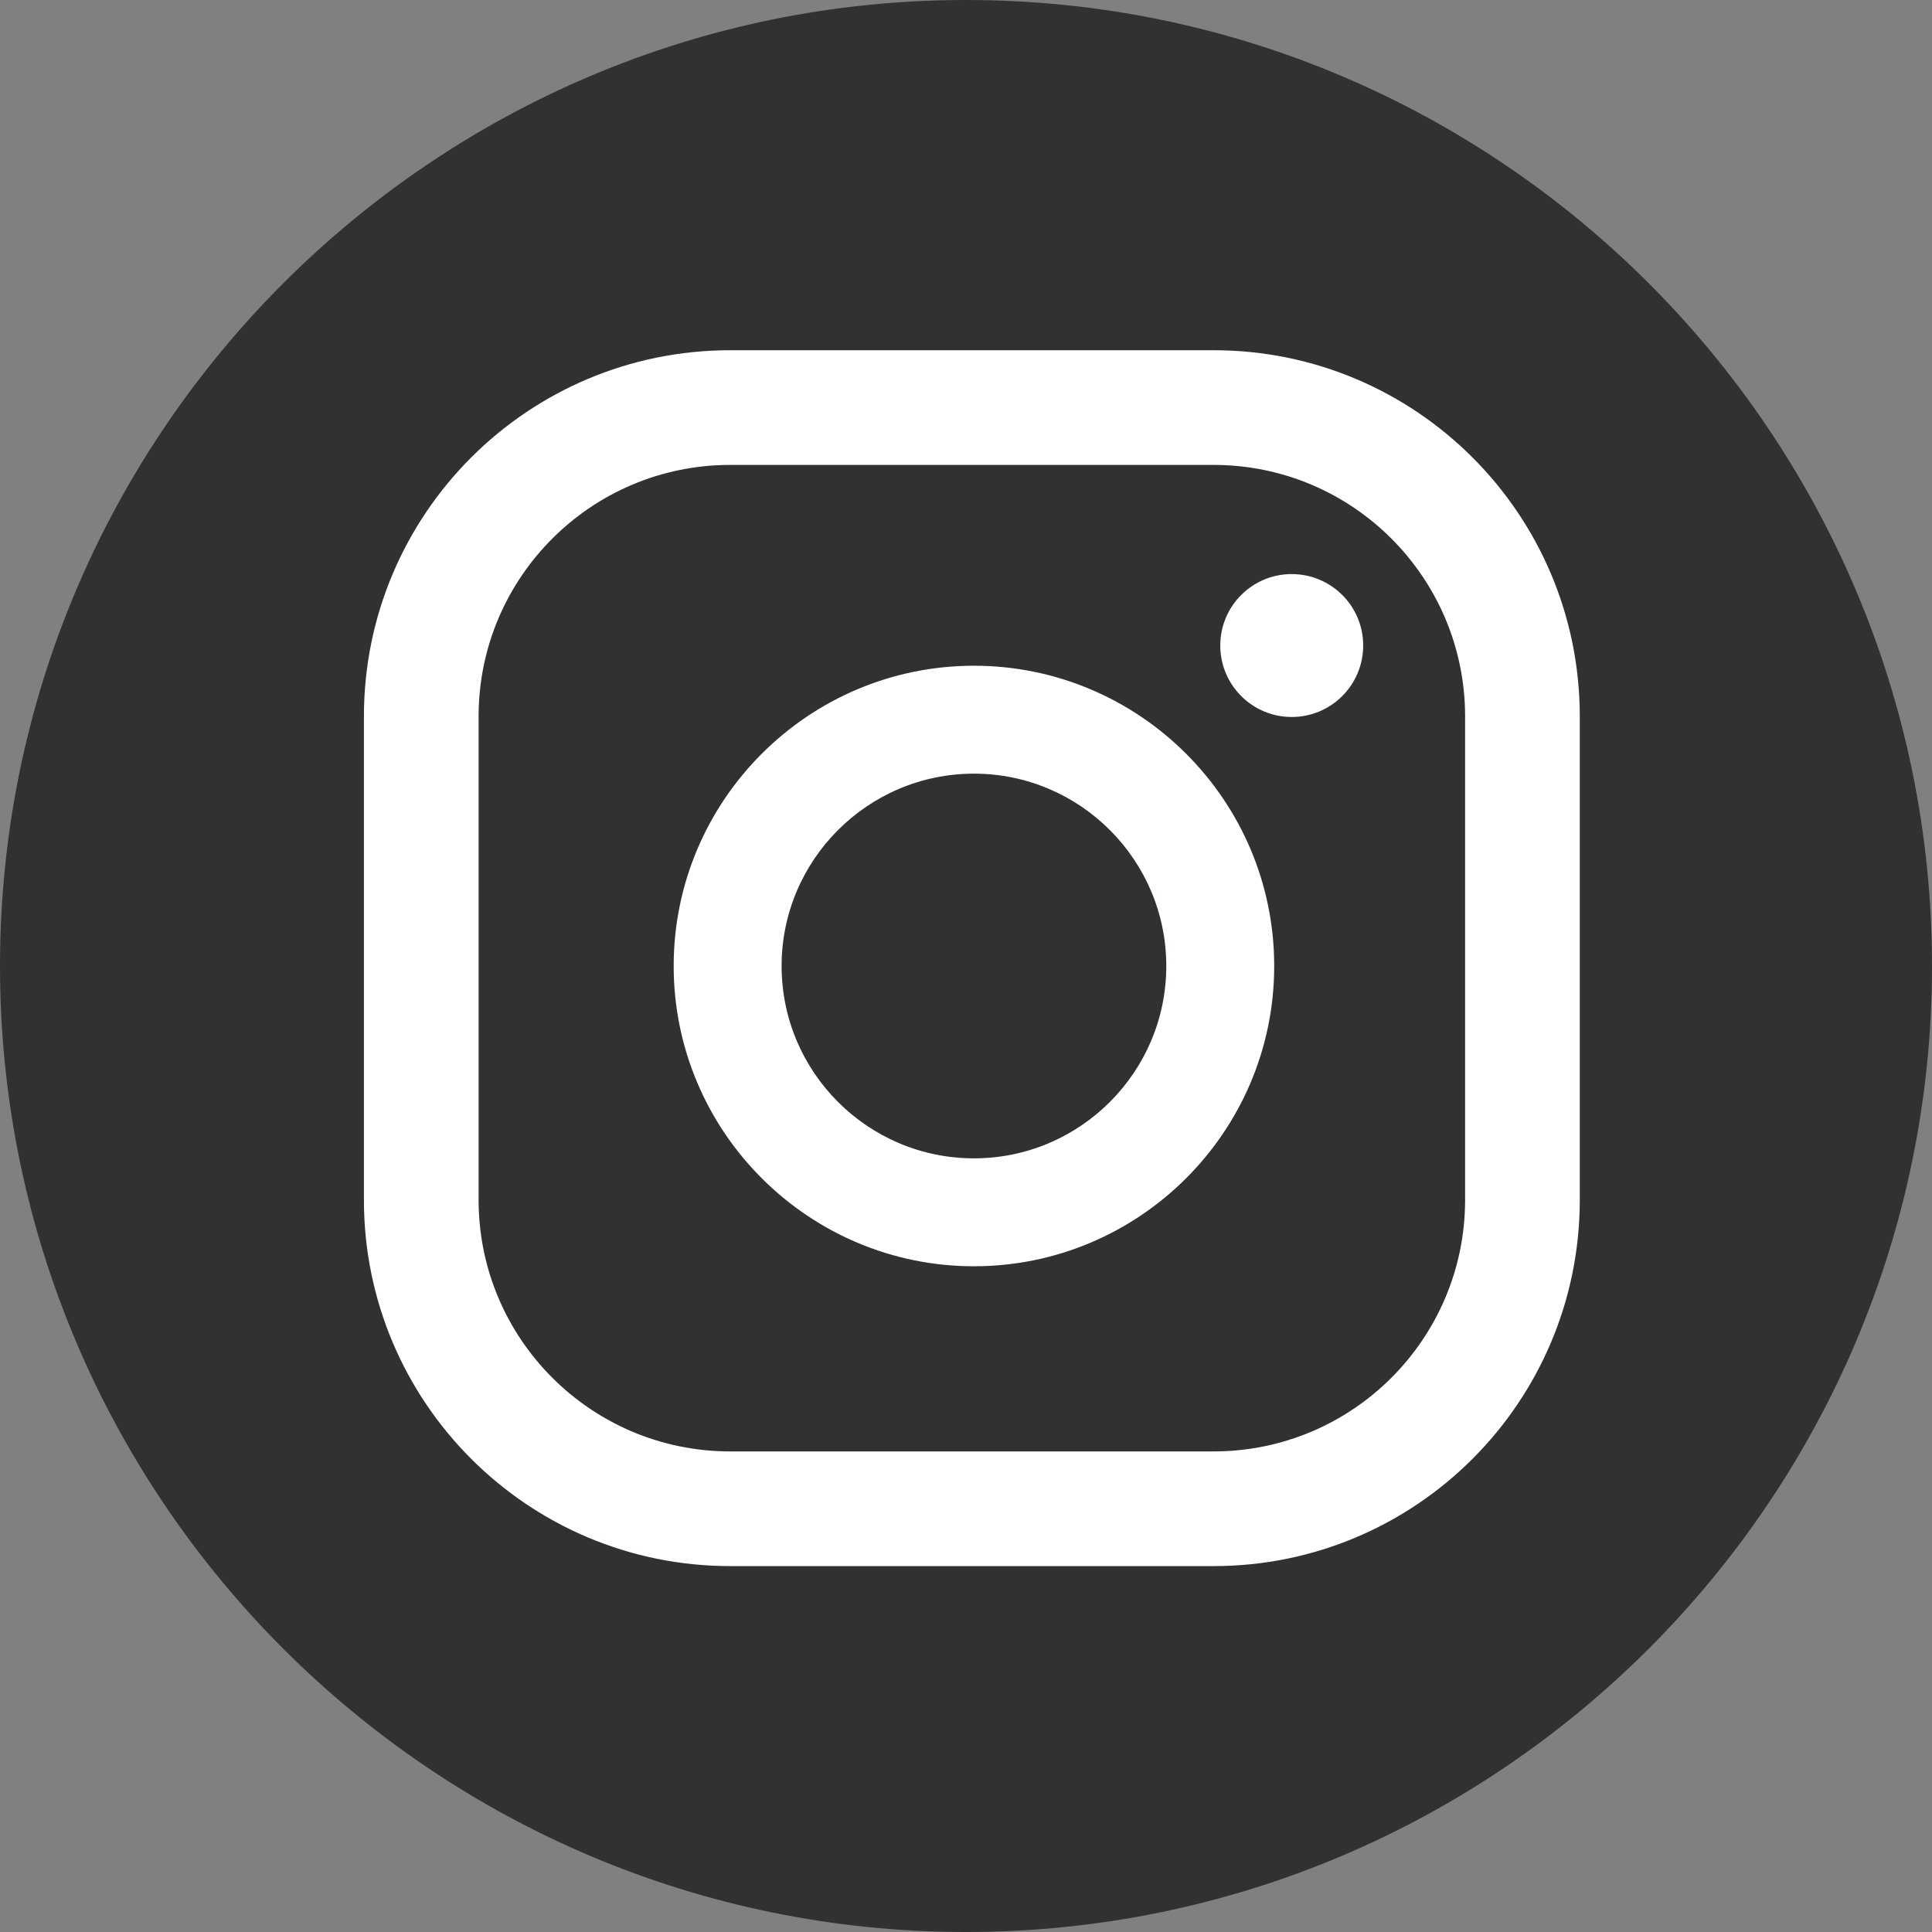
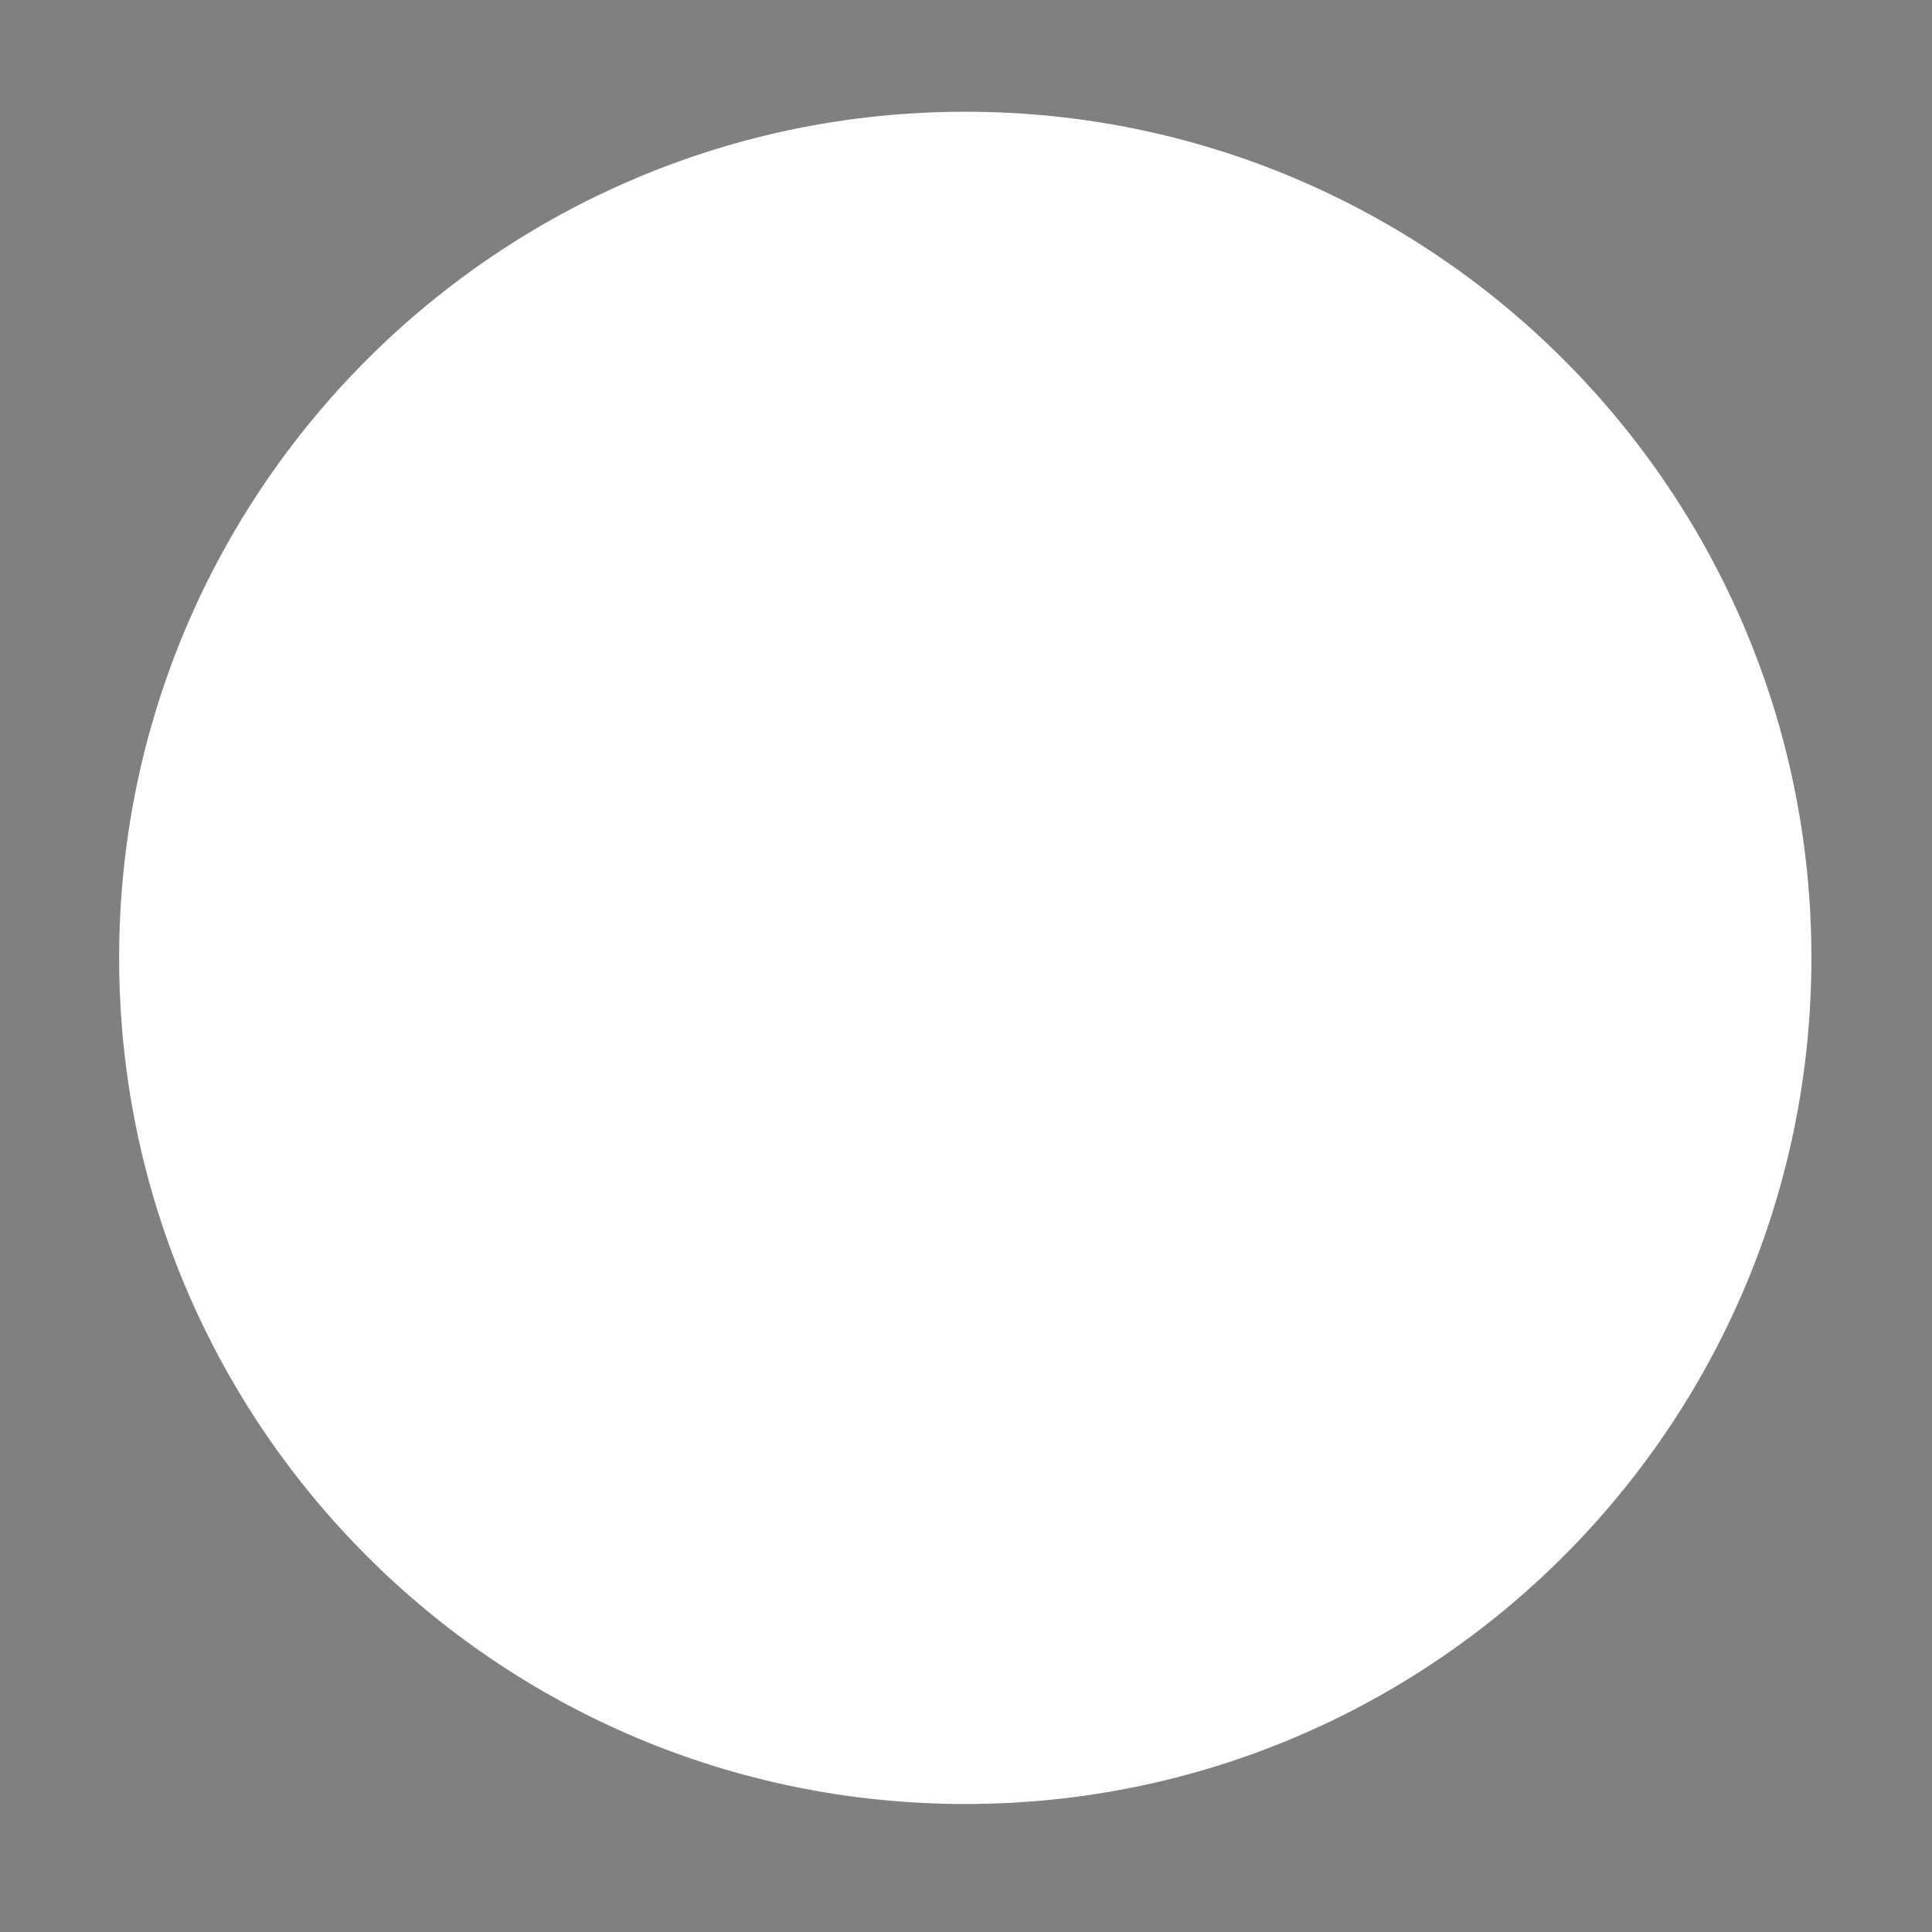
<svg xmlns="http://www.w3.org/2000/svg" width="36" height="36" viewBox="0 0 36 36" fill="none">
  <rect x="0" y="0" width="36" height="36" fill="#808080" stroke="none" />
  <path d="M17.987 33.615C26.694 33.615 33.753 26.556 33.753 17.849C33.753 9.141 26.694 2.082 17.987 2.082C9.279 2.082 2.22 9.141 2.22 17.849C2.22 26.556 9.279 33.615 17.987 33.615Z" fill="white" />
-   <path d="M18 36C8.075 36 -0 27.925 -0 18C-0 8.075 8.075 0 18 0C27.925 0 36 8.075 36 18C36 27.925 27.925 36 18 36ZM24.069 10.697C23.334 10.697 22.738 11.293 22.738 12.028C22.738 12.764 23.334 13.36 24.069 13.36C24.805 13.36 25.401 12.764 25.401 12.028C25.402 11.293 24.805 10.697 24.069 10.697ZM18.148 12.405C15.063 12.405 12.553 14.915 12.553 18C12.553 21.085 15.063 23.595 18.148 23.595C21.233 23.595 23.743 21.085 23.743 18C23.743 14.915 21.233 12.405 18.148 12.405ZM18.148 21.584C16.172 21.584 14.564 19.977 14.564 18C14.564 16.024 16.172 14.416 18.148 14.416C20.124 14.416 21.732 16.024 21.732 18C21.732 19.977 20.124 21.584 18.148 21.584ZM29.437 13.35C29.437 9.581 26.382 6.526 22.613 6.526H13.606C9.836 6.526 6.781 9.581 6.781 13.35V22.358C6.781 26.127 9.837 29.182 13.606 29.182H22.613C26.382 29.182 29.437 26.127 29.437 22.358V13.35ZM27.3 22.358C27.3 24.946 25.202 27.045 22.613 27.045H13.606C11.017 27.045 8.918 24.946 8.918 22.358V13.35C8.918 10.762 11.017 8.663 13.606 8.663H22.613C25.201 8.663 27.3 10.762 27.3 13.35V22.358Z" fill="#333033" />
</svg>